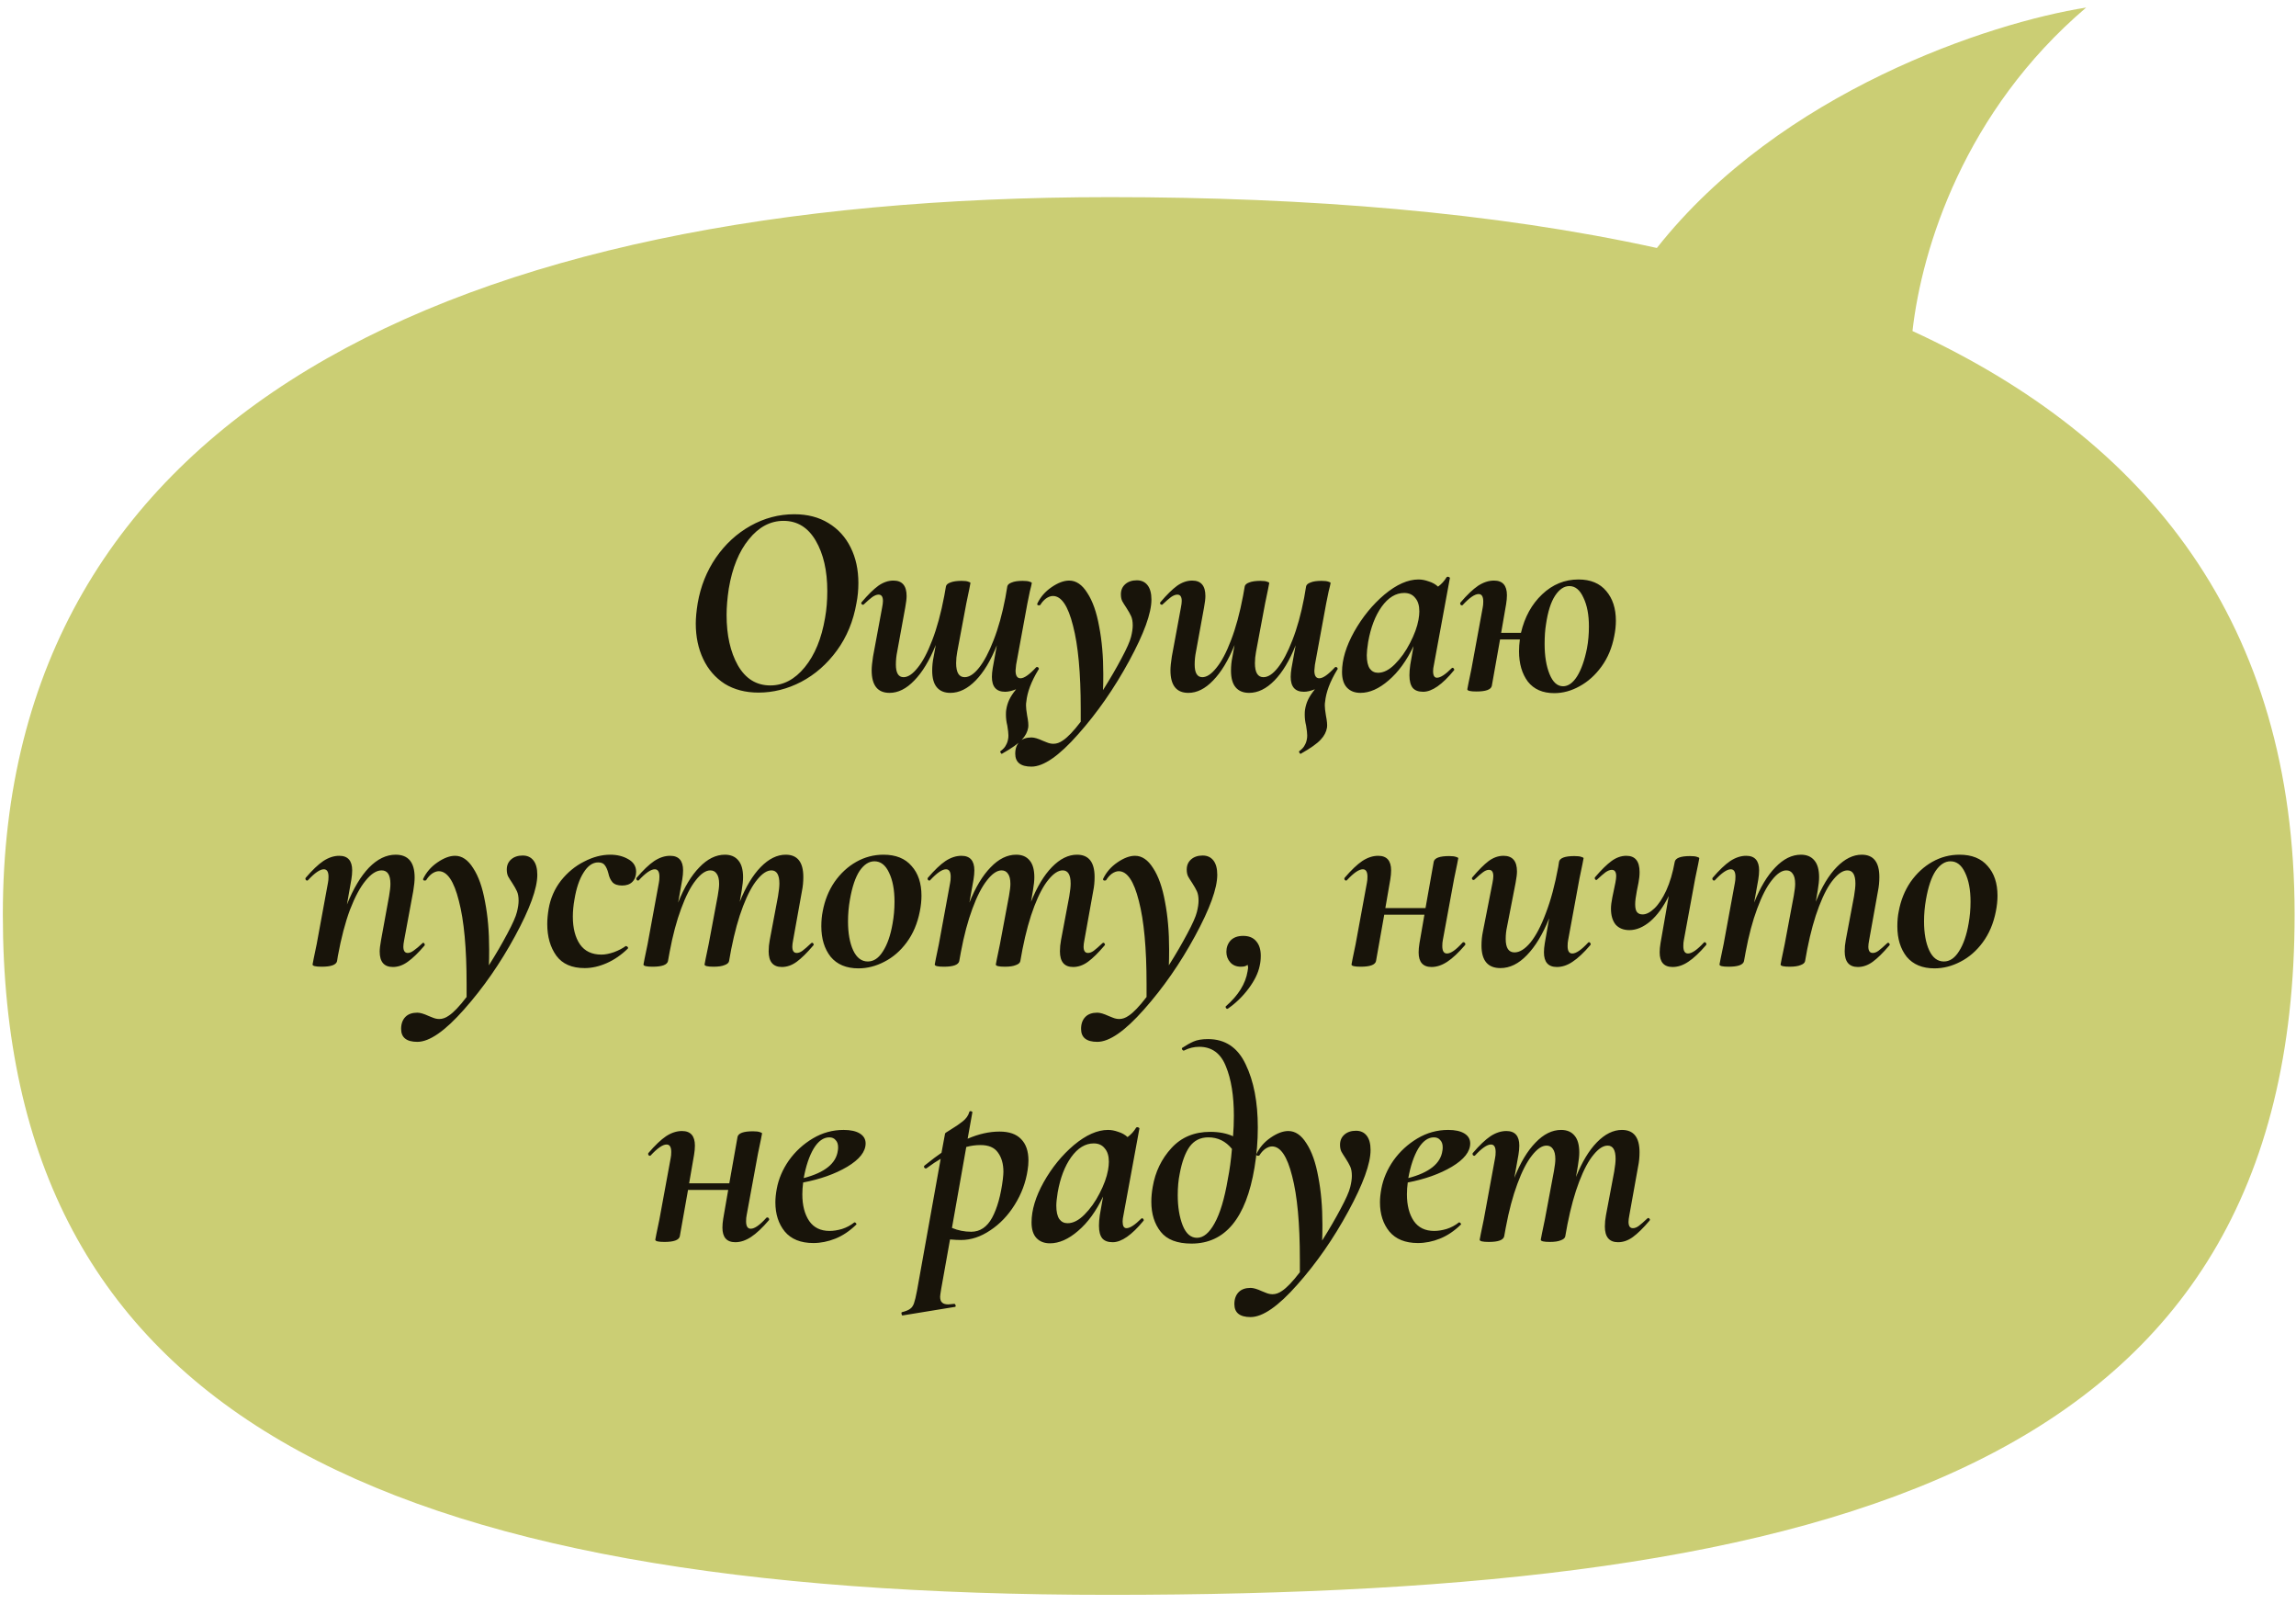
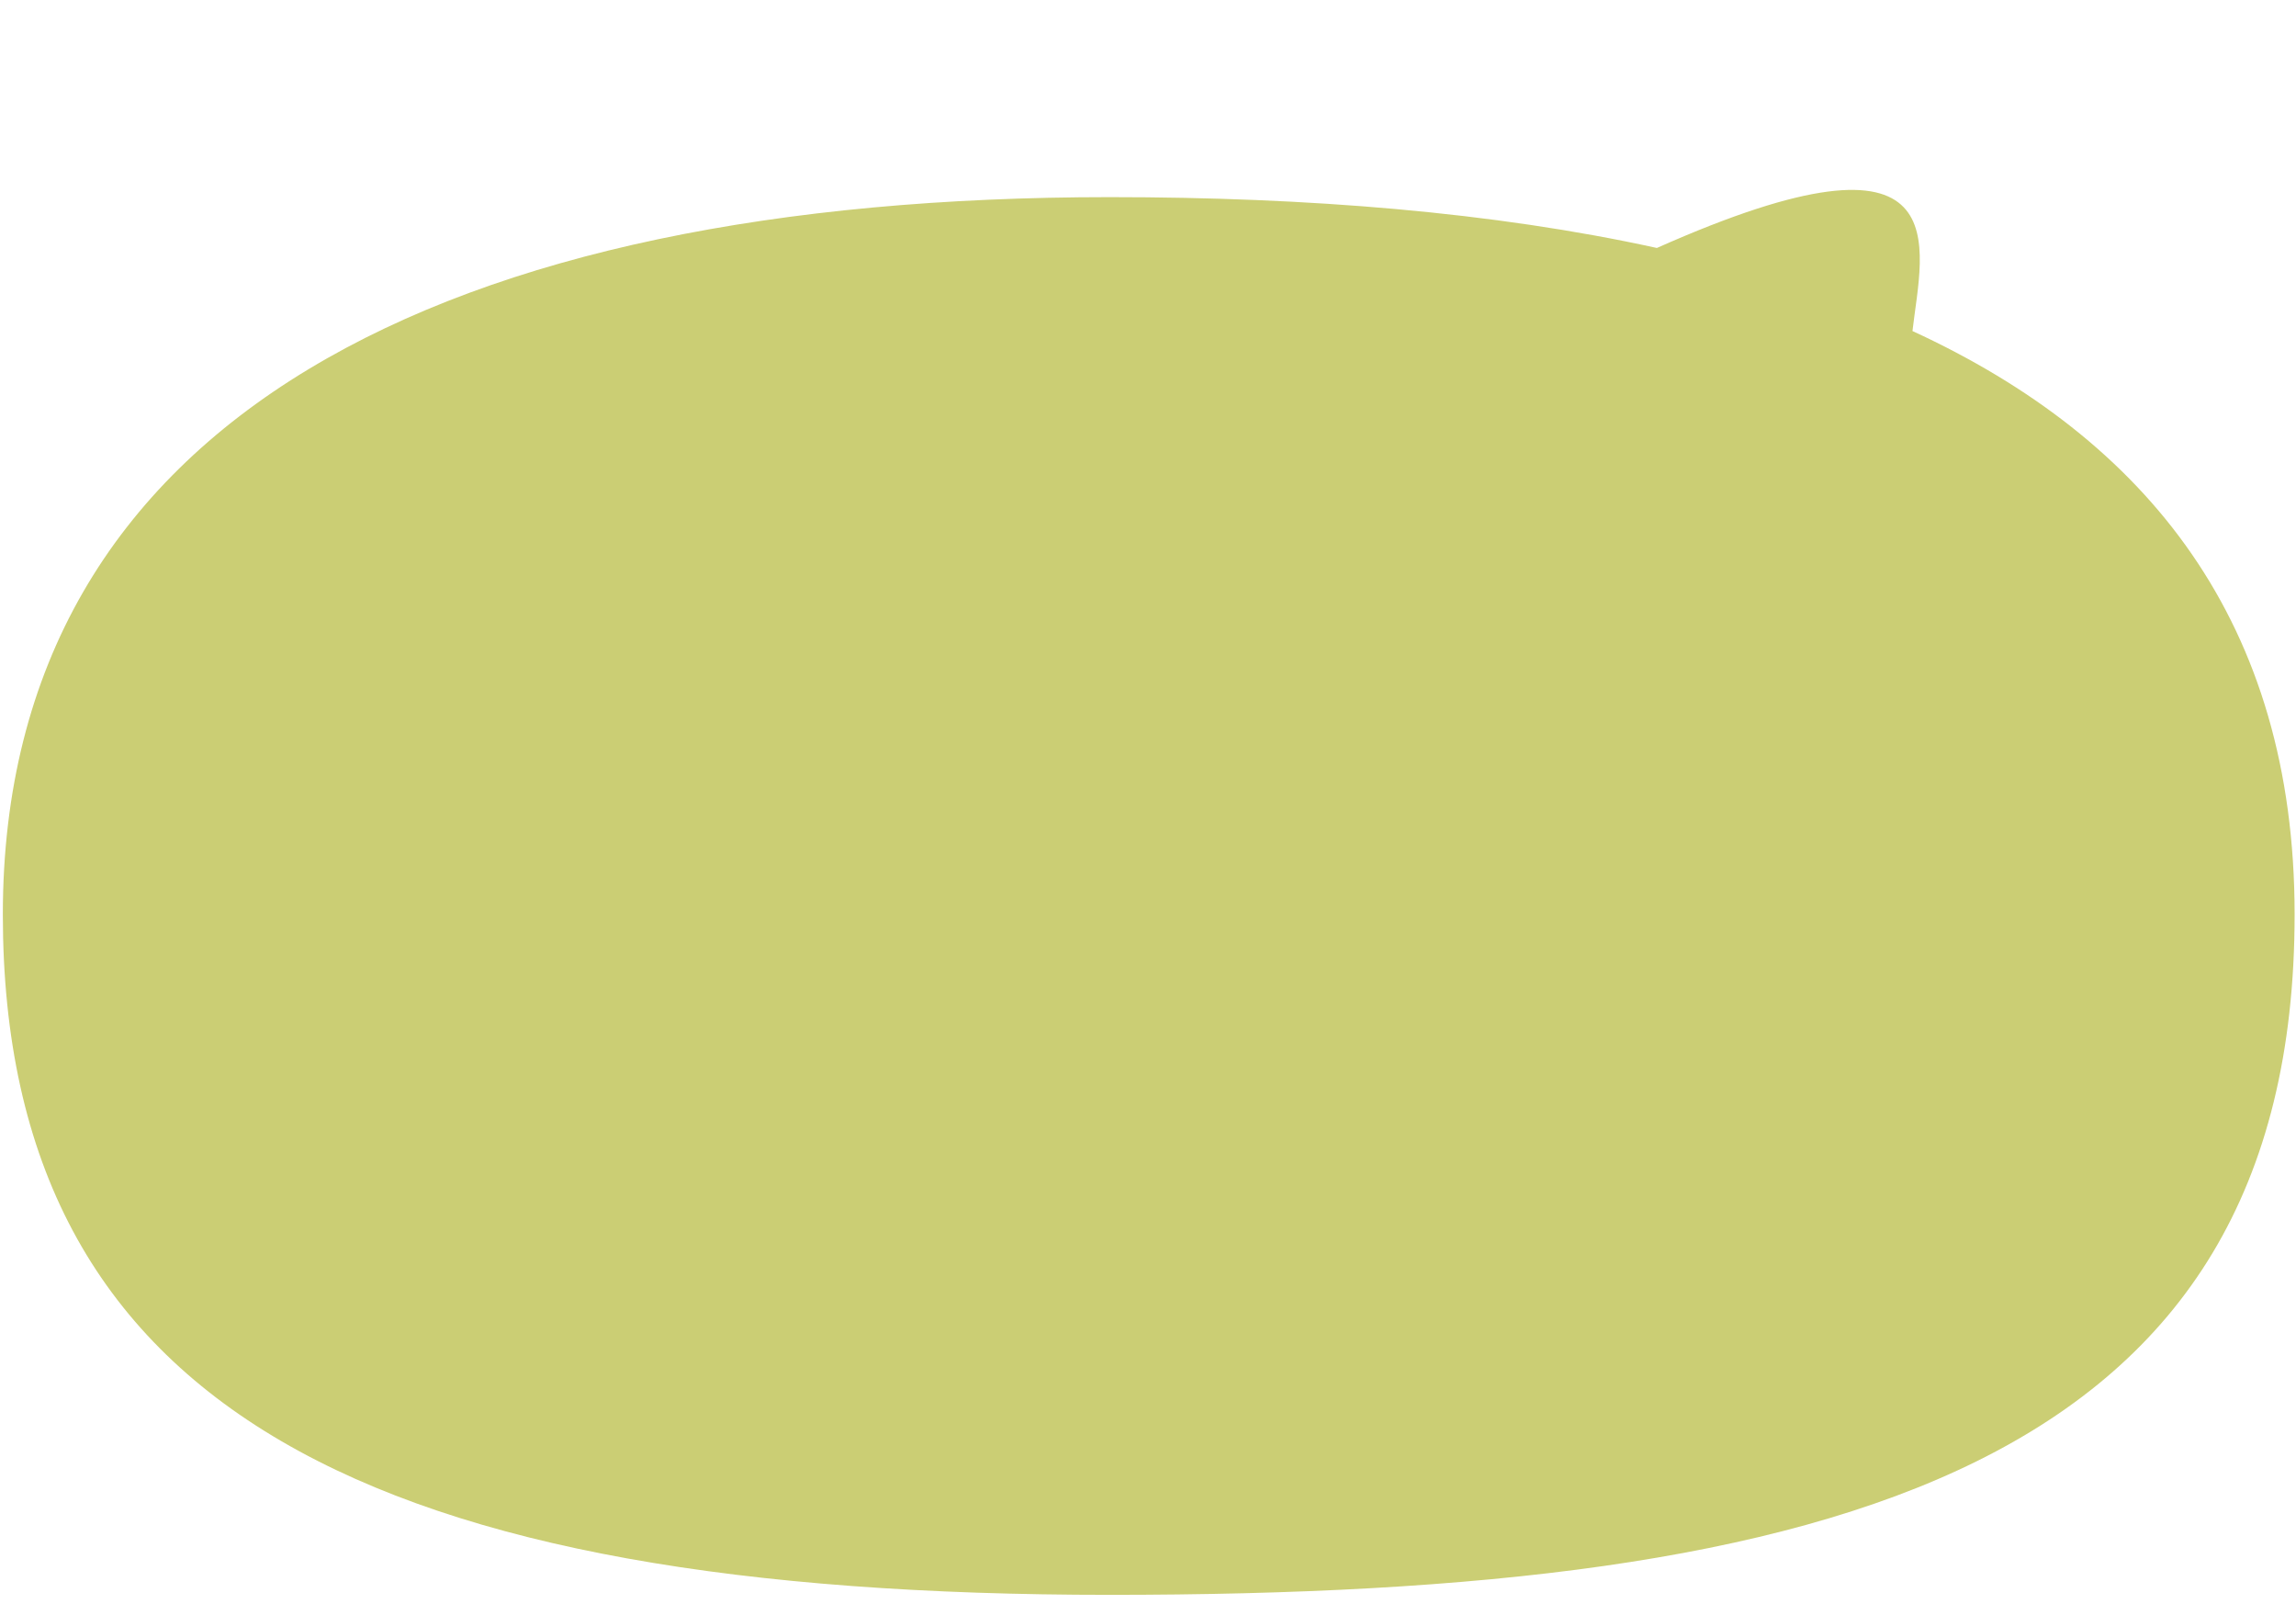
<svg xmlns="http://www.w3.org/2000/svg" width="242" height="169" viewBox="0 0 242 169" fill="none">
-   <path fill-rule="evenodd" clip-rule="evenodd" d="M201.576 34.88C226.413 46.32 241.854 65.683 241.854 96.353C241.854 154.385 194.178 168.048 116.963 168.048C39.749 168.048 0.299 148.793 0.299 96.353C0.299 43.914 47.353 20.772 116.963 20.772C137.846 20.772 157.438 22.351 174.636 26.129C187.664 9.62 209.789 2.386 219.884 0.797C207.047 11.723 202.57 26.126 201.576 34.88Z" fill="#CBCE74" />
-   <path d="M79.947 72.978C78.574 72.978 77.385 72.669 76.38 72.05C75.394 71.412 74.64 70.542 74.118 69.44C73.596 68.338 73.335 67.091 73.335 65.699C73.335 65.119 73.402 64.404 73.538 63.553C73.847 61.775 74.485 60.18 75.452 58.768C76.438 57.338 77.656 56.216 79.106 55.404C80.556 54.592 82.093 54.186 83.717 54.186C85.109 54.186 86.307 54.496 87.313 55.114C88.337 55.733 89.12 56.593 89.662 57.695C90.203 58.778 90.474 60.025 90.474 61.436C90.474 62.171 90.406 62.877 90.271 63.553C89.942 65.448 89.256 67.111 88.212 68.541C87.168 69.972 85.911 71.074 84.442 71.847C82.992 72.601 81.493 72.978 79.947 72.978ZM81.194 72.224C82.566 72.224 83.775 71.586 84.819 70.31C85.882 69.015 86.597 67.275 86.965 65.09C87.119 64.24 87.197 63.302 87.197 62.277C87.197 60.131 86.791 58.362 85.979 56.97C85.167 55.578 84.036 54.882 82.586 54.882C81.194 54.882 79.976 55.53 78.932 56.825C77.888 58.101 77.182 59.832 76.815 62.016C76.66 63.041 76.583 63.969 76.583 64.8C76.583 66.927 76.979 68.696 77.772 70.107C78.584 71.519 79.724 72.224 81.194 72.224ZM109.448 70.571C108.694 71.809 108.268 72.94 108.172 73.964C108.152 74.042 108.143 74.167 108.143 74.341C108.143 74.573 108.181 74.921 108.259 75.385C108.375 75.965 108.413 76.391 108.375 76.661C108.297 77.125 108.075 77.551 107.708 77.937C107.34 78.343 106.644 78.836 105.62 79.416C105.581 79.455 105.533 79.426 105.475 79.329C105.417 79.233 105.407 79.175 105.446 79.155C105.736 78.943 105.929 78.73 106.026 78.517C106.142 78.324 106.219 78.102 106.258 77.85C106.277 77.773 106.287 77.647 106.287 77.473C106.287 77.261 106.248 76.922 106.171 76.458C106.074 76.072 106.026 75.685 106.026 75.298C106.026 75.086 106.035 74.921 106.055 74.805C106.113 74.419 106.219 74.061 106.374 73.732C106.528 73.404 106.77 73.036 107.099 72.63C106.654 72.804 106.267 72.891 105.939 72.891C105.011 72.891 104.547 72.369 104.547 71.325C104.547 71.055 104.576 70.745 104.634 70.397L105.069 67.99C104.431 69.595 103.686 70.832 102.836 71.702C101.985 72.572 101.096 73.007 100.168 73.007C99.549 73.007 99.075 72.814 98.747 72.427C98.418 72.041 98.254 71.451 98.254 70.658C98.254 70.175 98.302 69.701 98.399 69.237L98.631 67.961C97.973 69.585 97.219 70.832 96.369 71.702C95.537 72.572 94.667 73.007 93.759 73.007C92.502 73.007 91.874 72.215 91.874 70.629C91.874 70.281 91.922 69.798 92.019 69.179L92.976 64.017C93.034 63.727 93.063 63.495 93.063 63.321C93.063 62.877 92.908 62.654 92.599 62.654C92.405 62.654 92.183 62.741 91.932 62.915C91.7 63.089 91.41 63.341 91.062 63.669C91.023 63.708 90.994 63.727 90.975 63.727C90.917 63.727 90.859 63.698 90.801 63.64C90.762 63.563 90.772 63.495 90.83 63.437C91.487 62.664 92.067 62.094 92.57 61.726C93.092 61.359 93.623 61.175 94.165 61.175C95.093 61.175 95.557 61.717 95.557 62.799C95.557 63.089 95.508 63.495 95.412 64.017L94.571 68.628C94.474 69.092 94.426 69.556 94.426 70.02C94.426 70.91 94.696 71.354 95.238 71.354C95.702 71.354 96.195 71.026 96.717 70.368C97.258 69.711 97.77 68.744 98.254 67.468C98.756 66.173 99.182 64.607 99.53 62.77L99.704 61.784C99.742 61.61 99.897 61.475 100.168 61.378C100.458 61.262 100.854 61.204 101.357 61.204C101.685 61.204 101.917 61.233 102.053 61.291C102.207 61.33 102.285 61.378 102.285 61.436L102.169 62.045C101.975 62.954 101.869 63.466 101.85 63.582L100.893 68.686C100.815 69.092 100.777 69.489 100.777 69.875C100.777 70.861 101.076 71.354 101.676 71.354C102.159 71.354 102.662 71.026 103.184 70.368C103.725 69.692 104.237 68.725 104.721 67.468C105.223 66.192 105.639 64.694 105.968 62.973L106.171 61.784C106.209 61.61 106.364 61.475 106.635 61.378C106.905 61.262 107.292 61.204 107.795 61.204C108.123 61.204 108.365 61.233 108.52 61.291C108.674 61.33 108.752 61.378 108.752 61.436C108.732 61.572 108.665 61.862 108.549 62.306C108.452 62.751 108.365 63.176 108.288 63.582L107.099 70.049C107.06 70.359 107.041 70.562 107.041 70.658C107.041 71.2 107.215 71.47 107.563 71.47C107.949 71.47 108.5 71.084 109.216 70.31C109.235 70.291 109.264 70.281 109.303 70.281C109.38 70.281 109.438 70.32 109.477 70.397C109.515 70.455 109.506 70.513 109.448 70.571ZM119.825 61.146C120.309 61.146 120.686 61.32 120.956 61.668C121.227 62.016 121.362 62.519 121.362 63.176C121.362 64.607 120.579 66.763 119.013 69.643C117.447 72.524 115.659 75.095 113.648 77.357C111.638 79.639 109.994 80.779 108.718 80.779C107.578 80.779 107.007 80.325 107.007 79.416C107.007 78.875 107.162 78.45 107.471 78.14C107.761 77.85 108.177 77.705 108.718 77.705C109.008 77.705 109.405 77.821 109.907 78.053C109.965 78.073 110.11 78.131 110.342 78.227C110.574 78.324 110.806 78.372 111.038 78.372C111.367 78.372 111.696 78.256 112.024 78.024C112.527 77.696 113.155 77.038 113.909 76.052V74.689C113.909 70.919 113.639 68 113.097 65.931C112.575 63.843 111.87 62.799 110.98 62.799C110.748 62.799 110.507 62.886 110.255 63.06C110.023 63.234 109.83 63.447 109.675 63.698C109.656 63.756 109.598 63.785 109.501 63.785C109.366 63.785 109.308 63.727 109.327 63.611C109.656 62.915 110.159 62.335 110.835 61.871C111.512 61.407 112.131 61.175 112.691 61.175C113.426 61.175 114.064 61.61 114.605 62.48C115.166 63.331 115.582 64.51 115.852 66.018C116.142 67.507 116.287 69.179 116.287 71.035C116.287 71.77 116.278 72.331 116.258 72.717C117.012 71.519 117.66 70.407 118.201 69.382C118.762 68.338 119.1 67.575 119.216 67.091C119.332 66.627 119.39 66.231 119.39 65.902C119.39 65.496 119.332 65.168 119.216 64.916C119.1 64.665 118.936 64.375 118.723 64.046C118.53 63.756 118.385 63.524 118.288 63.35C118.192 63.157 118.143 62.915 118.143 62.625C118.143 62.181 118.298 61.823 118.607 61.552C118.917 61.282 119.323 61.146 119.825 61.146ZM140.941 70.571C140.187 71.809 139.762 72.94 139.665 73.964C139.646 74.042 139.636 74.167 139.636 74.341C139.636 74.573 139.675 74.921 139.752 75.385C139.868 75.965 139.907 76.391 139.868 76.661C139.791 77.125 139.568 77.551 139.201 77.937C138.834 78.343 138.138 78.836 137.113 79.416C137.074 79.455 137.026 79.426 136.968 79.329C136.91 79.233 136.9 79.175 136.939 79.155C137.229 78.943 137.422 78.73 137.519 78.517C137.635 78.324 137.712 78.102 137.751 77.85C137.77 77.773 137.78 77.647 137.78 77.473C137.78 77.261 137.741 76.922 137.664 76.458C137.567 76.072 137.519 75.685 137.519 75.298C137.519 75.086 137.529 74.921 137.548 74.805C137.606 74.419 137.712 74.061 137.867 73.732C138.022 73.404 138.263 73.036 138.592 72.63C138.147 72.804 137.761 72.891 137.432 72.891C136.504 72.891 136.04 72.369 136.04 71.325C136.04 71.055 136.069 70.745 136.127 70.397L136.562 67.99C135.924 69.595 135.18 70.832 134.329 71.702C133.478 72.572 132.589 73.007 131.661 73.007C131.042 73.007 130.569 72.814 130.24 72.427C129.911 72.041 129.747 71.451 129.747 70.658C129.747 70.175 129.795 69.701 129.892 69.237L130.124 67.961C129.467 69.585 128.713 70.832 127.862 71.702C127.031 72.572 126.161 73.007 125.252 73.007C123.995 73.007 123.367 72.215 123.367 70.629C123.367 70.281 123.415 69.798 123.512 69.179L124.469 64.017C124.527 63.727 124.556 63.495 124.556 63.321C124.556 62.877 124.401 62.654 124.092 62.654C123.899 62.654 123.676 62.741 123.425 62.915C123.193 63.089 122.903 63.341 122.555 63.669C122.516 63.708 122.487 63.727 122.468 63.727C122.41 63.727 122.352 63.698 122.294 63.64C122.255 63.563 122.265 63.495 122.323 63.437C122.98 62.664 123.56 62.094 124.063 61.726C124.585 61.359 125.117 61.175 125.658 61.175C126.586 61.175 127.05 61.717 127.05 62.799C127.05 63.089 127.002 63.495 126.905 64.017L126.064 68.628C125.967 69.092 125.919 69.556 125.919 70.02C125.919 70.91 126.19 71.354 126.731 71.354C127.195 71.354 127.688 71.026 128.21 70.368C128.751 69.711 129.264 68.744 129.747 67.468C130.25 66.173 130.675 64.607 131.023 62.77L131.197 61.784C131.236 61.61 131.39 61.475 131.661 61.378C131.951 61.262 132.347 61.204 132.85 61.204C133.179 61.204 133.411 61.233 133.546 61.291C133.701 61.33 133.778 61.378 133.778 61.436L133.662 62.045C133.469 62.954 133.362 63.466 133.343 63.582L132.386 68.686C132.309 69.092 132.27 69.489 132.27 69.875C132.27 70.861 132.57 71.354 133.169 71.354C133.652 71.354 134.155 71.026 134.677 70.368C135.218 69.692 135.731 68.725 136.214 67.468C136.717 66.192 137.132 64.694 137.461 62.973L137.664 61.784C137.703 61.61 137.857 61.475 138.128 61.378C138.399 61.262 138.785 61.204 139.288 61.204C139.617 61.204 139.858 61.233 140.013 61.291C140.168 61.33 140.245 61.378 140.245 61.436C140.226 61.572 140.158 61.862 140.042 62.306C139.945 62.751 139.858 63.176 139.781 63.582L138.592 70.049C138.553 70.359 138.534 70.562 138.534 70.658C138.534 71.2 138.708 71.47 139.056 71.47C139.443 71.47 139.994 71.084 140.709 70.31C140.728 70.291 140.757 70.281 140.796 70.281C140.873 70.281 140.931 70.32 140.97 70.397C141.009 70.455 140.999 70.513 140.941 70.571ZM153.021 70.397C153.041 70.378 153.07 70.368 153.108 70.368C153.166 70.368 153.215 70.407 153.253 70.484C153.292 70.542 153.292 70.591 153.253 70.629C152.016 72.137 150.933 72.891 150.005 72.891C149.503 72.891 149.135 72.756 148.903 72.485C148.671 72.195 148.555 71.751 148.555 71.151C148.555 70.823 148.584 70.455 148.642 70.049L148.99 68.077C148.256 69.624 147.376 70.832 146.351 71.702C145.346 72.572 144.36 73.007 143.393 73.007C142.794 73.007 142.32 72.824 141.972 72.456C141.624 72.089 141.45 71.538 141.45 70.803C141.45 69.508 141.876 68.097 142.726 66.569C143.596 65.023 144.66 63.718 145.916 62.654C147.192 61.591 148.391 61.059 149.512 61.059C149.86 61.059 150.218 61.127 150.585 61.262C150.972 61.378 151.301 61.562 151.571 61.813C151.939 61.543 152.238 61.214 152.47 60.827C152.509 60.789 152.548 60.769 152.586 60.769C152.644 60.769 152.702 60.789 152.76 60.827C152.818 60.866 152.838 60.895 152.818 60.914L151.136 70.049C151.078 70.301 151.049 70.523 151.049 70.716C151.049 71.18 151.185 71.412 151.455 71.412C151.823 71.412 152.345 71.074 153.021 70.397ZM145.249 70.89C145.829 70.89 146.419 70.591 147.018 69.991C147.637 69.373 148.169 68.628 148.613 67.758C149.077 66.869 149.377 66.047 149.512 65.293C149.57 64.965 149.599 64.675 149.599 64.423C149.599 63.805 149.454 63.331 149.164 63.002C148.894 62.654 148.507 62.48 148.004 62.48C147.115 62.48 146.322 62.964 145.626 63.93C144.95 64.878 144.476 66.115 144.205 67.642C144.109 68.261 144.06 68.725 144.06 69.034C144.06 69.672 144.167 70.146 144.379 70.455C144.592 70.745 144.882 70.89 145.249 70.89ZM166.371 61.059C167.647 61.059 168.624 61.465 169.3 62.277C169.977 63.07 170.315 64.114 170.315 65.409C170.315 65.931 170.257 66.473 170.141 67.033C169.909 68.251 169.465 69.315 168.807 70.223C168.15 71.132 167.377 71.828 166.487 72.311C165.617 72.795 164.728 73.036 163.819 73.036C162.601 73.036 161.673 72.63 161.035 71.818C160.417 70.987 160.107 69.924 160.107 68.628C160.107 68.222 160.136 67.807 160.194 67.381H158.106L157.236 72.282C157.14 72.669 156.598 72.862 155.612 72.862C154.974 72.862 154.655 72.785 154.655 72.63L154.771 72.021C154.965 71.113 155.071 70.6 155.09 70.484L156.279 64.017C156.318 63.843 156.337 63.631 156.337 63.379C156.337 62.857 156.173 62.596 155.844 62.596C155.438 62.596 154.878 62.983 154.162 63.756C154.143 63.776 154.114 63.785 154.075 63.785C154.017 63.785 153.969 63.756 153.93 63.698C153.892 63.621 153.892 63.553 153.93 63.495C154.626 62.683 155.245 62.094 155.786 61.726C156.347 61.359 156.908 61.175 157.468 61.175C158.377 61.175 158.831 61.688 158.831 62.712C158.831 63.002 158.802 63.321 158.744 63.669L158.222 66.685H160.31C160.697 65.023 161.441 63.669 162.543 62.625C163.645 61.581 164.921 61.059 166.371 61.059ZM167.27 68.309C167.406 67.575 167.473 66.811 167.473 66.018C167.473 64.781 167.28 63.766 166.893 62.973C166.526 62.161 166.033 61.755 165.414 61.755C164.854 61.755 164.351 62.094 163.906 62.77C163.462 63.447 163.143 64.452 162.949 65.786C162.853 66.366 162.804 67.053 162.804 67.845C162.804 69.121 162.978 70.185 163.326 71.035C163.674 71.886 164.148 72.311 164.747 72.311C165.289 72.311 165.782 71.963 166.226 71.267C166.671 70.552 167.019 69.566 167.27 68.309ZM44.515 99.397C44.553 99.359 44.582 99.339 44.602 99.339C44.66 99.339 44.708 99.378 44.747 99.455C44.785 99.513 44.785 99.571 44.747 99.629C44.089 100.403 43.5 100.973 42.978 101.34C42.475 101.708 41.953 101.891 41.412 101.891C40.484 101.891 40.02 101.35 40.02 100.267C40.02 99.977 40.068 99.571 40.165 99.049L41.006 94.438C41.102 93.897 41.151 93.462 41.151 93.133C41.151 92.186 40.841 91.712 40.223 91.712C39.681 91.712 39.121 92.07 38.541 92.785C37.961 93.481 37.41 94.506 36.888 95.859C36.385 97.213 35.96 98.837 35.612 100.731L35.525 101.282C35.428 101.669 34.887 101.862 33.901 101.862C33.263 101.862 32.944 101.785 32.944 101.63L33.06 101.021C33.253 100.113 33.359 99.6 33.379 99.484L34.568 93.017C34.606 92.843 34.626 92.631 34.626 92.379C34.626 91.857 34.461 91.596 34.133 91.596C33.727 91.596 33.166 91.983 32.451 92.756C32.431 92.776 32.402 92.785 32.364 92.785C32.306 92.785 32.257 92.756 32.219 92.698C32.18 92.621 32.18 92.553 32.219 92.495C32.915 91.683 33.533 91.094 34.075 90.726C34.635 90.359 35.196 90.175 35.757 90.175C36.665 90.175 37.12 90.688 37.12 91.712C37.12 92.002 37.091 92.321 37.033 92.669L36.569 95.308C37.245 93.626 38.019 92.331 38.889 91.422C39.778 90.514 40.716 90.059 41.702 90.059C43.036 90.059 43.703 90.862 43.703 92.466C43.703 92.834 43.654 93.307 43.558 93.887L42.601 99.049C42.543 99.339 42.514 99.571 42.514 99.745C42.514 100.19 42.668 100.412 42.978 100.412C43.171 100.412 43.384 100.325 43.616 100.151C43.867 99.977 44.167 99.726 44.515 99.397ZM55.096 90.146C55.58 90.146 55.957 90.32 56.227 90.668C56.498 91.016 56.633 91.519 56.633 92.176C56.633 93.607 55.85 95.763 54.284 98.643C52.718 101.524 50.93 104.095 48.919 106.357C46.909 108.639 45.265 109.779 43.989 109.779C42.849 109.779 42.278 109.325 42.278 108.416C42.278 107.875 42.433 107.45 42.742 107.14C43.032 106.85 43.448 106.705 43.989 106.705C44.279 106.705 44.676 106.821 45.178 107.053C45.236 107.073 45.381 107.131 45.613 107.227C45.845 107.324 46.077 107.372 46.309 107.372C46.638 107.372 46.967 107.256 47.295 107.024C47.798 106.696 48.426 106.038 49.18 105.052V103.689C49.18 99.919 48.91 97 48.368 94.931C47.846 92.843 47.141 91.799 46.251 91.799C46.019 91.799 45.778 91.886 45.526 92.06C45.294 92.234 45.101 92.447 44.946 92.698C44.927 92.756 44.869 92.785 44.772 92.785C44.637 92.785 44.579 92.727 44.598 92.611C44.927 91.915 45.43 91.335 46.106 90.871C46.783 90.407 47.402 90.175 47.962 90.175C48.697 90.175 49.335 90.61 49.876 91.48C50.437 92.331 50.853 93.51 51.123 95.018C51.413 96.507 51.558 98.179 51.558 100.035C51.558 100.77 51.549 101.331 51.529 101.717C52.283 100.519 52.931 99.407 53.472 98.382C54.033 97.338 54.371 96.575 54.487 96.091C54.603 95.627 54.661 95.231 54.661 94.902C54.661 94.496 54.603 94.168 54.487 93.916C54.371 93.665 54.207 93.375 53.994 93.046C53.801 92.756 53.656 92.524 53.559 92.35C53.463 92.157 53.414 91.915 53.414 91.625C53.414 91.181 53.569 90.823 53.878 90.552C54.188 90.282 54.594 90.146 55.096 90.146ZM61.625 102.007C60.272 102.007 59.276 101.572 58.638 100.702C58 99.813 57.681 98.701 57.681 97.367C57.681 96.884 57.729 96.352 57.826 95.772C58.019 94.651 58.454 93.655 59.131 92.785C59.827 91.915 60.639 91.248 61.567 90.784C62.495 90.301 63.413 90.059 64.322 90.059C65.037 90.059 65.666 90.214 66.207 90.523C66.768 90.833 67.048 91.277 67.048 91.857C67.048 92.302 66.913 92.66 66.642 92.93C66.391 93.182 66.033 93.307 65.569 93.307C65.105 93.307 64.767 93.191 64.554 92.959C64.341 92.708 64.196 92.389 64.119 92.002C64.022 91.635 63.897 91.355 63.742 91.161C63.607 90.968 63.375 90.871 63.046 90.871C62.466 90.871 61.954 91.229 61.509 91.944C61.064 92.64 60.745 93.578 60.552 94.757C60.436 95.395 60.378 96.004 60.378 96.584C60.378 97.802 60.629 98.779 61.132 99.513C61.635 100.229 62.389 100.586 63.394 100.586C63.781 100.586 64.225 100.499 64.728 100.325C65.231 100.132 65.637 99.919 65.946 99.687H65.975C66.033 99.687 66.091 99.716 66.149 99.774C66.207 99.832 66.217 99.89 66.178 99.948C65.482 100.625 64.738 101.137 63.945 101.485C63.152 101.833 62.379 102.007 61.625 102.007ZM85.483 99.397C85.521 99.359 85.56 99.339 85.599 99.339C85.657 99.339 85.705 99.378 85.744 99.455C85.782 99.513 85.773 99.571 85.715 99.629C85.057 100.403 84.477 100.973 83.975 101.34C83.472 101.708 82.95 101.891 82.409 101.891C81.481 101.891 81.017 101.34 81.017 100.238C81.017 99.852 81.055 99.455 81.133 99.049L82.003 94.438C82.099 93.858 82.148 93.414 82.148 93.104C82.148 92.176 81.867 91.712 81.307 91.712C80.843 91.712 80.35 92.031 79.828 92.669C79.306 93.288 78.803 94.226 78.32 95.482C77.836 96.739 77.421 98.247 77.073 100.006L76.841 101.282C76.802 101.456 76.647 101.592 76.377 101.688C76.106 101.804 75.719 101.862 75.217 101.862C74.579 101.862 74.26 101.785 74.26 101.63L74.376 101.021C74.569 100.113 74.675 99.6 74.695 99.484L75.652 94.38C75.748 93.839 75.797 93.423 75.797 93.133C75.797 92.65 75.71 92.292 75.536 92.06C75.381 91.828 75.159 91.712 74.869 91.712C74.385 91.712 73.873 92.06 73.332 92.756C72.79 93.433 72.278 94.429 71.795 95.743C71.311 97.039 70.905 98.566 70.577 100.325L70.403 101.282C70.306 101.669 69.765 101.862 68.779 101.862C68.141 101.862 67.822 101.785 67.822 101.63L67.938 101.021C68.131 100.113 68.237 99.6 68.257 99.484L69.446 93.017C69.484 92.843 69.504 92.631 69.504 92.379C69.504 91.857 69.339 91.596 69.011 91.596C68.605 91.596 68.044 91.983 67.329 92.756C67.309 92.776 67.28 92.785 67.242 92.785C67.184 92.785 67.135 92.756 67.097 92.698C67.058 92.621 67.058 92.553 67.097 92.495C67.793 91.683 68.411 91.094 68.953 90.726C69.513 90.359 70.074 90.175 70.635 90.175C71.543 90.175 71.998 90.688 71.998 91.712C71.998 92.002 71.969 92.321 71.911 92.669L71.476 95.105C72.114 93.501 72.858 92.263 73.709 91.393C74.559 90.504 75.458 90.059 76.406 90.059C77.024 90.059 77.498 90.262 77.827 90.668C78.155 91.055 78.32 91.645 78.32 92.437C78.32 92.785 78.271 93.249 78.175 93.829L77.972 95.018C78.61 93.433 79.344 92.215 80.176 91.364C81.026 90.494 81.906 90.059 82.815 90.059C84.052 90.059 84.671 90.842 84.671 92.408C84.671 92.93 84.622 93.423 84.526 93.887L83.598 99.049C83.54 99.339 83.511 99.571 83.511 99.745C83.511 100.19 83.665 100.412 83.975 100.412C84.168 100.412 84.371 100.335 84.584 100.18C84.816 100.006 85.115 99.745 85.483 99.397ZM90.483 102.036C89.207 102.036 88.231 101.63 87.554 100.818C86.897 99.987 86.568 98.914 86.568 97.599C86.568 97.019 86.617 96.497 86.713 96.033C86.926 94.873 87.341 93.839 87.96 92.93C88.598 92.022 89.362 91.316 90.251 90.813C91.141 90.311 92.097 90.059 93.122 90.059C94.418 90.059 95.403 90.456 96.08 91.248C96.776 92.022 97.124 93.066 97.124 94.38C97.124 94.902 97.066 95.453 96.95 96.033C96.699 97.309 96.235 98.402 95.558 99.31C94.901 100.2 94.118 100.876 93.209 101.34C92.32 101.804 91.411 102.036 90.483 102.036ZM91.469 101.311C92.088 101.311 92.62 100.954 93.064 100.238C93.528 99.523 93.867 98.547 94.079 97.309C94.215 96.555 94.282 95.792 94.282 95.018C94.282 93.762 94.089 92.737 93.702 91.944C93.335 91.152 92.823 90.755 92.165 90.755C91.585 90.755 91.063 91.094 90.599 91.77C90.154 92.447 89.816 93.452 89.584 94.786C89.449 95.54 89.381 96.304 89.381 97.077C89.381 98.334 89.565 99.359 89.932 100.151C90.299 100.925 90.812 101.311 91.469 101.311ZM116.183 99.397C116.222 99.359 116.26 99.339 116.299 99.339C116.357 99.339 116.405 99.378 116.444 99.455C116.483 99.513 116.473 99.571 116.415 99.629C115.758 100.403 115.178 100.973 114.675 101.34C114.172 101.708 113.65 101.891 113.109 101.891C112.181 101.891 111.717 101.34 111.717 100.238C111.717 99.852 111.756 99.455 111.833 99.049L112.703 94.438C112.8 93.858 112.848 93.414 112.848 93.104C112.848 92.176 112.568 91.712 112.007 91.712C111.543 91.712 111.05 92.031 110.528 92.669C110.006 93.288 109.503 94.226 109.02 95.482C108.537 96.739 108.121 98.247 107.773 100.006L107.541 101.282C107.502 101.456 107.348 101.592 107.077 101.688C106.806 101.804 106.42 101.862 105.917 101.862C105.279 101.862 104.96 101.785 104.96 101.63L105.076 101.021C105.269 100.113 105.376 99.6 105.395 99.484L106.352 94.38C106.449 93.839 106.497 93.423 106.497 93.133C106.497 92.65 106.41 92.292 106.236 92.06C106.081 91.828 105.859 91.712 105.569 91.712C105.086 91.712 104.573 92.06 104.032 92.756C103.491 93.433 102.978 94.429 102.495 95.743C102.012 97.039 101.606 98.566 101.277 100.325L101.103 101.282C101.006 101.669 100.465 101.862 99.479 101.862C98.841 101.862 98.522 101.785 98.522 101.63L98.638 101.021C98.831 100.113 98.938 99.6 98.957 99.484L100.146 93.017C100.185 92.843 100.204 92.631 100.204 92.379C100.204 91.857 100.04 91.596 99.711 91.596C99.305 91.596 98.744 91.983 98.029 92.756C98.01 92.776 97.981 92.785 97.942 92.785C97.884 92.785 97.836 92.756 97.797 92.698C97.758 92.621 97.758 92.553 97.797 92.495C98.493 91.683 99.112 91.094 99.653 90.726C100.214 90.359 100.774 90.175 101.335 90.175C102.244 90.175 102.698 90.688 102.698 91.712C102.698 92.002 102.669 92.321 102.611 92.669L102.176 95.105C102.814 93.501 103.558 92.263 104.409 91.393C105.26 90.504 106.159 90.059 107.106 90.059C107.725 90.059 108.198 90.262 108.527 90.668C108.856 91.055 109.02 91.645 109.02 92.437C109.02 92.785 108.972 93.249 108.875 93.829L108.672 95.018C109.31 93.433 110.045 92.215 110.876 91.364C111.727 90.494 112.606 90.059 113.515 90.059C114.752 90.059 115.371 90.842 115.371 92.408C115.371 92.93 115.323 93.423 115.226 93.887L114.298 99.049C114.24 99.339 114.211 99.571 114.211 99.745C114.211 100.19 114.366 100.412 114.675 100.412C114.868 100.412 115.071 100.335 115.284 100.18C115.516 100.006 115.816 99.745 116.183 99.397ZM126.764 90.146C127.247 90.146 127.624 90.32 127.895 90.668C128.165 91.016 128.301 91.519 128.301 92.176C128.301 93.607 127.518 95.763 125.952 98.643C124.386 101.524 122.597 104.095 120.587 106.357C118.576 108.639 116.933 109.779 115.657 109.779C114.516 109.779 113.946 109.325 113.946 108.416C113.946 107.875 114.1 107.45 114.41 107.14C114.7 106.85 115.115 106.705 115.657 106.705C115.947 106.705 116.343 106.821 116.846 107.053C116.904 107.073 117.049 107.131 117.281 107.227C117.513 107.324 117.745 107.372 117.977 107.372C118.305 107.372 118.634 107.256 118.963 107.024C119.465 106.696 120.094 106.038 120.848 105.052V103.689C120.848 99.919 120.577 97 120.036 94.931C119.514 92.843 118.808 91.799 117.919 91.799C117.687 91.799 117.445 91.886 117.194 92.06C116.962 92.234 116.768 92.447 116.614 92.698C116.594 92.756 116.536 92.785 116.44 92.785C116.304 92.785 116.246 92.727 116.266 92.611C116.594 91.915 117.097 91.335 117.774 90.871C118.45 90.407 119.069 90.175 119.63 90.175C120.364 90.175 121.002 90.61 121.544 91.48C122.104 92.331 122.52 93.51 122.791 95.018C123.081 96.507 123.226 98.179 123.226 100.035C123.226 100.77 123.216 101.331 123.197 101.717C123.951 100.519 124.598 99.407 125.14 98.382C125.7 97.338 126.039 96.575 126.155 96.091C126.271 95.627 126.329 95.231 126.329 94.902C126.329 94.496 126.271 94.168 126.155 93.916C126.039 93.665 125.874 93.375 125.662 93.046C125.468 92.756 125.323 92.524 125.227 92.35C125.13 92.157 125.082 91.915 125.082 91.625C125.082 91.181 125.236 90.823 125.546 90.552C125.855 90.282 126.261 90.146 126.764 90.146ZM131.03 98.614C131.63 98.614 132.084 98.798 132.393 99.165C132.722 99.533 132.886 100.045 132.886 100.702C132.886 101.089 132.848 101.447 132.77 101.775C132.616 102.529 132.229 103.322 131.61 104.153C130.992 104.985 130.267 105.69 129.435 106.27C129.416 106.29 129.387 106.299 129.348 106.299C129.29 106.299 129.242 106.261 129.203 106.183C129.165 106.106 129.174 106.048 129.232 106.009C130.528 104.869 131.282 103.651 131.494 102.355C131.533 102.162 131.552 102.036 131.552 101.978C131.552 101.882 131.533 101.775 131.494 101.659C131.359 101.795 131.127 101.862 130.798 101.862C130.315 101.862 129.938 101.708 129.667 101.398C129.397 101.089 129.261 100.722 129.261 100.296C129.261 99.832 129.406 99.436 129.696 99.107C130.006 98.779 130.45 98.614 131.03 98.614ZM154.165 99.31C154.184 99.291 154.213 99.281 154.252 99.281C154.329 99.281 154.387 99.32 154.426 99.397C154.465 99.455 154.465 99.513 154.426 99.571C153.73 100.383 153.102 100.973 152.541 101.34C151.98 101.708 151.429 101.891 150.888 101.891C149.979 101.891 149.525 101.379 149.525 100.354C149.525 100.064 149.554 99.745 149.612 99.397L150.134 96.381H145.9L145.03 101.282C144.933 101.669 144.392 101.862 143.406 101.862C142.768 101.862 142.449 101.785 142.449 101.63L142.565 101.021C142.758 100.113 142.865 99.6 142.884 99.484L144.073 93.017C144.112 92.843 144.131 92.631 144.131 92.379C144.131 91.857 143.967 91.596 143.638 91.596C143.232 91.596 142.671 91.983 141.956 92.756C141.937 92.776 141.908 92.785 141.869 92.785C141.811 92.785 141.763 92.756 141.724 92.698C141.685 92.621 141.685 92.553 141.724 92.495C142.42 91.683 143.039 91.094 143.58 90.726C144.141 90.359 144.701 90.175 145.262 90.175C146.171 90.175 146.625 90.688 146.625 91.712C146.625 92.002 146.596 92.321 146.538 92.669L146.016 95.685H150.25L151.12 90.784C151.217 90.398 151.758 90.204 152.744 90.204C153.073 90.204 153.314 90.233 153.469 90.291C153.624 90.33 153.701 90.378 153.701 90.436L153.585 91.045C153.392 91.954 153.285 92.466 153.266 92.582L152.077 99.049C152.038 99.223 152.019 99.436 152.019 99.687C152.019 100.209 152.183 100.47 152.512 100.47C152.918 100.47 153.469 100.084 154.165 99.31ZM167.402 99.31C167.421 99.291 167.45 99.281 167.489 99.281C167.547 99.281 167.595 99.32 167.634 99.397C167.673 99.455 167.673 99.513 167.634 99.571C166.938 100.383 166.31 100.973 165.749 101.34C165.208 101.708 164.657 101.891 164.096 101.891C163.187 101.891 162.733 101.379 162.733 100.354C162.733 100.064 162.762 99.745 162.82 99.397L163.284 96.758C162.607 98.44 161.824 99.736 160.935 100.644C160.065 101.553 159.137 102.007 158.151 102.007C156.817 102.007 156.15 101.215 156.15 99.629C156.15 99.127 156.198 98.643 156.295 98.179L157.31 93.017C157.368 92.727 157.397 92.495 157.397 92.321C157.397 91.877 157.242 91.654 156.933 91.654C156.74 91.654 156.527 91.741 156.295 91.915C156.082 92.07 155.792 92.321 155.425 92.669C155.386 92.708 155.348 92.727 155.309 92.727C155.251 92.727 155.203 92.698 155.164 92.64C155.125 92.563 155.135 92.495 155.193 92.437C155.85 91.664 156.421 91.094 156.904 90.726C157.407 90.359 157.929 90.175 158.47 90.175C159.417 90.175 159.891 90.726 159.891 91.828C159.891 92.099 159.843 92.495 159.746 93.017L158.847 97.628C158.75 98.054 158.702 98.489 158.702 98.933C158.702 99.881 159.011 100.354 159.63 100.354C160.171 100.354 160.732 100.006 161.312 99.31C161.892 98.595 162.433 97.561 162.936 96.207C163.458 94.854 163.893 93.23 164.241 91.335L164.328 90.784C164.425 90.398 164.966 90.204 165.952 90.204C166.281 90.204 166.522 90.233 166.677 90.291C166.832 90.33 166.909 90.378 166.909 90.436L166.793 91.045C166.6 91.954 166.493 92.466 166.474 92.582L165.285 99.049C165.246 99.223 165.227 99.436 165.227 99.687C165.227 100.209 165.391 100.47 165.72 100.47C166.126 100.47 166.687 100.084 167.402 99.31ZM179.599 99.31C179.618 99.291 179.647 99.281 179.686 99.281C179.744 99.281 179.792 99.32 179.831 99.397C179.87 99.455 179.87 99.513 179.831 99.571C179.135 100.383 178.507 100.973 177.946 101.34C177.405 101.708 176.854 101.891 176.293 101.891C175.384 101.891 174.93 101.379 174.93 100.354C174.93 100.064 174.959 99.745 175.017 99.397L175.887 94.409C175.326 95.55 174.679 96.439 173.944 97.077C173.209 97.696 172.475 98.005 171.74 98.005C171.121 98.005 170.638 97.812 170.29 97.425C169.961 97.019 169.797 96.459 169.797 95.743C169.797 95.434 169.845 95.038 169.942 94.554L170.261 93.017C170.319 92.727 170.348 92.495 170.348 92.321C170.348 91.877 170.193 91.654 169.884 91.654C169.691 91.654 169.468 91.741 169.217 91.915C168.985 92.089 168.695 92.341 168.347 92.669C168.308 92.708 168.279 92.727 168.26 92.727C168.202 92.727 168.154 92.698 168.115 92.64C168.076 92.563 168.076 92.495 168.115 92.437C168.772 91.664 169.352 91.094 169.855 90.726C170.358 90.359 170.88 90.175 171.421 90.175C172.349 90.175 172.813 90.746 172.813 91.886C172.813 92.254 172.774 92.631 172.697 93.017L172.523 93.887C172.407 94.487 172.349 94.951 172.349 95.279C172.349 95.685 172.417 95.966 172.552 96.12C172.687 96.275 172.881 96.352 173.132 96.352C173.519 96.352 173.934 96.14 174.379 95.714C174.824 95.289 175.239 94.661 175.626 93.829C176.013 92.979 176.312 91.964 176.525 90.784C176.622 90.398 177.163 90.204 178.149 90.204C178.478 90.204 178.719 90.233 178.874 90.291C179.029 90.33 179.106 90.378 179.106 90.436L178.99 91.045C178.797 91.954 178.69 92.466 178.671 92.582L177.482 99.049C177.443 99.223 177.424 99.436 177.424 99.687C177.424 100.209 177.588 100.47 177.917 100.47C178.323 100.47 178.884 100.084 179.599 99.31ZM198.897 99.397C198.935 99.359 198.974 99.339 199.013 99.339C199.071 99.339 199.119 99.378 199.158 99.455C199.196 99.513 199.187 99.571 199.129 99.629C198.471 100.403 197.891 100.973 197.389 101.34C196.886 101.708 196.364 101.891 195.823 101.891C194.895 101.891 194.431 101.34 194.431 100.238C194.431 99.852 194.469 99.455 194.547 99.049L195.417 94.438C195.513 93.858 195.562 93.414 195.562 93.104C195.562 92.176 195.281 91.712 194.721 91.712C194.257 91.712 193.764 92.031 193.242 92.669C192.72 93.288 192.217 94.226 191.734 95.482C191.25 96.739 190.835 98.247 190.487 100.006L190.255 101.282C190.216 101.456 190.061 101.592 189.791 101.688C189.52 101.804 189.133 101.862 188.631 101.862C187.993 101.862 187.674 101.785 187.674 101.63L187.79 101.021C187.983 100.113 188.089 99.6 188.109 99.484L189.066 94.38C189.162 93.839 189.211 93.423 189.211 93.133C189.211 92.65 189.124 92.292 188.95 92.06C188.795 91.828 188.573 91.712 188.283 91.712C187.799 91.712 187.287 92.06 186.746 92.756C186.204 93.433 185.692 94.429 185.209 95.743C184.725 97.039 184.319 98.566 183.991 100.325L183.817 101.282C183.72 101.669 183.179 101.862 182.193 101.862C181.555 101.862 181.236 101.785 181.236 101.63L181.352 101.021C181.545 100.113 181.651 99.6 181.671 99.484L182.86 93.017C182.898 92.843 182.918 92.631 182.918 92.379C182.918 91.857 182.753 91.596 182.425 91.596C182.019 91.596 181.458 91.983 180.743 92.756C180.723 92.776 180.694 92.785 180.656 92.785C180.598 92.785 180.549 92.756 180.511 92.698C180.472 92.621 180.472 92.553 180.511 92.495C181.207 91.683 181.825 91.094 182.367 90.726C182.927 90.359 183.488 90.175 184.049 90.175C184.957 90.175 185.412 90.688 185.412 91.712C185.412 92.002 185.383 92.321 185.325 92.669L184.89 95.105C185.528 93.501 186.272 92.263 187.123 91.393C187.973 90.504 188.872 90.059 189.82 90.059C190.438 90.059 190.912 90.262 191.241 90.668C191.569 91.055 191.734 91.645 191.734 92.437C191.734 92.785 191.685 93.249 191.589 93.829L191.386 95.018C192.024 93.433 192.758 92.215 193.59 91.364C194.44 90.494 195.32 90.059 196.229 90.059C197.466 90.059 198.085 90.842 198.085 92.408C198.085 92.93 198.036 93.423 197.94 93.887L197.012 99.049C196.954 99.339 196.925 99.571 196.925 99.745C196.925 100.19 197.079 100.412 197.389 100.412C197.582 100.412 197.785 100.335 197.998 100.18C198.23 100.006 198.529 99.745 198.897 99.397ZM203.897 102.036C202.621 102.036 201.645 101.63 200.968 100.818C200.311 99.987 199.982 98.914 199.982 97.599C199.982 97.019 200.03 96.497 200.127 96.033C200.34 94.873 200.755 93.839 201.374 92.93C202.012 92.022 202.776 91.316 203.665 90.813C204.554 90.311 205.511 90.059 206.536 90.059C207.831 90.059 208.817 90.456 209.494 91.248C210.19 92.022 210.538 93.066 210.538 94.38C210.538 94.902 210.48 95.453 210.364 96.033C210.113 97.309 209.649 98.402 208.972 99.31C208.315 100.2 207.532 100.876 206.623 101.34C205.734 101.804 204.825 102.036 203.897 102.036ZM204.883 101.311C205.502 101.311 206.033 100.954 206.478 100.238C206.942 99.523 207.28 98.547 207.493 97.309C207.628 96.555 207.696 95.792 207.696 95.018C207.696 93.762 207.503 92.737 207.116 91.944C206.749 91.152 206.236 90.755 205.579 90.755C204.999 90.755 204.477 91.094 204.013 91.77C203.568 92.447 203.23 93.452 202.998 94.786C202.863 95.54 202.795 96.304 202.795 97.077C202.795 98.334 202.979 99.359 203.346 100.151C203.713 100.925 204.226 101.311 204.883 101.311ZM80.784 128.31C80.803 128.291 80.832 128.281 80.871 128.281C80.948 128.281 81.006 128.32 81.045 128.397C81.084 128.455 81.084 128.513 81.045 128.571C80.349 129.383 79.721 129.973 79.16 130.34C78.599 130.708 78.048 130.891 77.507 130.891C76.598 130.891 76.144 130.379 76.144 129.354C76.144 129.064 76.173 128.745 76.231 128.397L76.753 125.381H72.519L71.649 130.282C71.552 130.669 71.011 130.862 70.025 130.862C69.387 130.862 69.068 130.785 69.068 130.63L69.184 130.021C69.377 129.113 69.484 128.6 69.503 128.484L70.692 122.017C70.731 121.843 70.75 121.631 70.75 121.379C70.75 120.857 70.585 120.596 70.257 120.596C69.851 120.596 69.29 120.983 68.575 121.756C68.555 121.776 68.526 121.785 68.488 121.785C68.43 121.785 68.382 121.756 68.343 121.698C68.304 121.621 68.304 121.553 68.343 121.495C69.039 120.683 69.657 120.094 70.199 119.726C70.76 119.359 71.32 119.175 71.881 119.175C72.79 119.175 73.244 119.688 73.244 120.712C73.244 121.002 73.215 121.321 73.157 121.669L72.635 124.685H76.869L77.739 119.784C77.835 119.398 78.377 119.204 79.363 119.204C79.692 119.204 79.933 119.233 80.088 119.291C80.243 119.33 80.32 119.378 80.32 119.436L80.204 120.045C80.01 120.954 79.904 121.466 79.885 121.582L78.696 128.049C78.657 128.223 78.638 128.436 78.638 128.687C78.638 129.209 78.802 129.47 79.131 129.47C79.537 129.47 80.088 129.084 80.784 128.31ZM88.917 119.059C89.651 119.059 90.222 119.185 90.628 119.436C91.034 119.688 91.237 120.036 91.237 120.48C91.237 121.35 90.589 122.172 89.294 122.945C88.018 123.699 86.471 124.25 84.654 124.598C84.596 125.024 84.567 125.439 84.567 125.845C84.567 127.005 84.808 127.943 85.292 128.658C85.775 129.354 86.49 129.702 87.438 129.702C87.844 129.702 88.279 129.635 88.743 129.499C89.226 129.345 89.661 129.113 90.048 128.803H90.077C90.135 128.803 90.183 128.832 90.222 128.89C90.28 128.948 90.289 128.997 90.251 129.035C89.555 129.712 88.82 130.205 88.047 130.514C87.273 130.824 86.5 130.978 85.727 130.978C84.393 130.978 83.387 130.572 82.711 129.76C82.053 128.948 81.725 127.924 81.725 126.686C81.725 126.261 81.773 125.787 81.87 125.265C82.063 124.221 82.488 123.226 83.146 122.278C83.822 121.331 84.663 120.558 85.669 119.958C86.674 119.359 87.757 119.059 88.917 119.059ZM88.308 121.234C88.327 121.157 88.337 121.041 88.337 120.886C88.337 120.558 88.25 120.306 88.076 120.132C87.921 119.939 87.699 119.842 87.409 119.842C86.79 119.842 86.239 120.239 85.756 121.031C85.292 121.824 84.944 122.858 84.712 124.134C86.935 123.554 88.134 122.588 88.308 121.234ZM105.354 119.233C106.359 119.233 107.113 119.494 107.616 120.016C108.138 120.538 108.399 121.292 108.399 122.278C108.399 122.607 108.37 122.945 108.312 123.293C108.119 124.589 107.664 125.807 106.949 126.947C106.253 128.069 105.393 128.968 104.368 129.644C103.363 130.321 102.338 130.659 101.294 130.659C100.985 130.659 100.598 130.64 100.134 130.601L99.206 135.792C99.129 136.256 99.09 136.537 99.09 136.633C99.09 136.923 99.157 137.126 99.293 137.242C99.428 137.378 99.65 137.445 99.96 137.445C100.057 137.445 100.26 137.426 100.569 137.387C100.646 137.387 100.695 137.436 100.714 137.532C100.753 137.629 100.733 137.687 100.656 137.706L95.146 138.605C95.088 138.625 95.049 138.576 95.03 138.46C94.991 138.344 95.01 138.277 95.088 138.257C95.475 138.161 95.755 138.045 95.929 137.909C96.103 137.793 96.238 137.6 96.335 137.329C96.431 137.059 96.538 136.614 96.654 135.995L99.148 122.104C98.742 122.336 98.249 122.665 97.669 123.09C97.65 123.11 97.621 123.119 97.582 123.119C97.504 123.119 97.447 123.081 97.408 123.003C97.369 122.926 97.388 122.858 97.466 122.8C98.239 122.182 98.829 121.737 99.235 121.466L99.612 119.436C99.612 119.398 99.776 119.282 100.105 119.088C100.646 118.76 101.101 118.45 101.468 118.16C101.835 117.87 102.067 117.542 102.164 117.174C102.183 117.097 102.241 117.068 102.338 117.087C102.454 117.107 102.502 117.155 102.483 117.232L101.99 119.987C103.15 119.485 104.271 119.233 105.354 119.233ZM105.702 124.25C105.741 123.902 105.76 123.641 105.76 123.467C105.76 122.636 105.567 121.959 105.18 121.437C104.813 120.915 104.204 120.654 103.353 120.654C102.831 120.654 102.328 120.722 101.845 120.857L100.337 129.383C100.975 129.654 101.652 129.789 102.367 129.789C103.295 129.789 104.03 129.296 104.571 128.31C105.112 127.305 105.489 125.952 105.702 124.25ZM120.297 128.397C120.316 128.378 120.345 128.368 120.384 128.368C120.442 128.368 120.49 128.407 120.529 128.484C120.567 128.542 120.567 128.591 120.529 128.629C119.291 130.137 118.209 130.891 117.281 130.891C116.778 130.891 116.411 130.756 116.179 130.485C115.947 130.195 115.831 129.751 115.831 129.151C115.831 128.823 115.86 128.455 115.918 128.049L116.266 126.077C115.531 127.624 114.651 128.832 113.627 129.702C112.621 130.572 111.635 131.007 110.669 131.007C110.069 131.007 109.596 130.824 109.248 130.456C108.9 130.089 108.726 129.538 108.726 128.803C108.726 127.508 109.151 126.097 110.002 124.569C110.872 123.023 111.935 121.718 113.192 120.654C114.468 119.591 115.666 119.059 116.788 119.059C117.136 119.059 117.493 119.127 117.861 119.262C118.247 119.378 118.576 119.562 118.847 119.813C119.214 119.543 119.514 119.214 119.746 118.827C119.784 118.789 119.823 118.769 119.862 118.769C119.92 118.769 119.978 118.789 120.036 118.827C120.094 118.866 120.113 118.895 120.094 118.914L118.412 128.049C118.354 128.301 118.325 128.523 118.325 128.716C118.325 129.18 118.46 129.412 118.731 129.412C119.098 129.412 119.62 129.074 120.297 128.397ZM112.525 128.89C113.105 128.89 113.694 128.591 114.294 127.991C114.912 127.373 115.444 126.628 115.889 125.758C116.353 124.869 116.652 124.047 116.788 123.293C116.846 122.965 116.875 122.675 116.875 122.423C116.875 121.805 116.73 121.331 116.44 121.002C116.169 120.654 115.782 120.48 115.28 120.48C114.39 120.48 113.598 120.964 112.902 121.93C112.225 122.878 111.751 124.115 111.481 125.642C111.384 126.261 111.336 126.725 111.336 127.034C111.336 127.672 111.442 128.146 111.655 128.455C111.867 128.745 112.157 128.89 112.525 128.89ZM127.325 109.489C129.142 109.489 130.466 110.379 131.298 112.157C132.148 113.917 132.574 116.13 132.574 118.798C132.574 120.248 132.458 121.66 132.226 123.032C131.336 128.368 129.123 131.036 125.585 131.036C124.077 131.036 122.994 130.621 122.337 129.789C121.679 128.958 121.351 127.904 121.351 126.628C121.351 126.126 121.399 125.604 121.496 125.062C121.766 123.477 122.424 122.114 123.468 120.973C124.512 119.833 125.875 119.262 127.557 119.262C128.485 119.262 129.287 119.417 129.964 119.726C130.022 119.03 130.051 118.315 130.051 117.58C130.051 115.454 129.77 113.714 129.21 112.36C128.668 110.988 127.731 110.301 126.397 110.301C125.855 110.301 125.333 110.427 124.831 110.678L124.773 110.707C124.715 110.707 124.657 110.669 124.599 110.591C124.56 110.514 124.56 110.456 124.599 110.417C125.005 110.147 125.401 109.924 125.788 109.75C126.174 109.576 126.687 109.489 127.325 109.489ZM129.413 124.25C129.606 123.284 129.751 122.22 129.848 121.06C129.19 120.248 128.359 119.842 127.354 119.842C126.522 119.842 125.865 120.171 125.382 120.828C124.918 121.486 124.57 122.443 124.338 123.699C124.202 124.357 124.135 125.101 124.135 125.932C124.135 127.17 124.309 128.233 124.657 129.122C125.005 129.992 125.507 130.427 126.165 130.427C126.841 130.427 127.46 129.915 128.021 128.89C128.601 127.846 129.065 126.3 129.413 124.25ZM142.922 119.146C143.406 119.146 143.783 119.32 144.053 119.668C144.324 120.016 144.459 120.519 144.459 121.176C144.459 122.607 143.676 124.763 142.11 127.643C140.544 130.524 138.756 133.095 136.745 135.357C134.735 137.639 133.091 138.779 131.815 138.779C130.675 138.779 130.104 138.325 130.104 137.416C130.104 136.875 130.259 136.45 130.568 136.14C130.858 135.85 131.274 135.705 131.815 135.705C132.105 135.705 132.502 135.821 133.004 136.053C133.062 136.073 133.207 136.131 133.439 136.227C133.671 136.324 133.903 136.372 134.135 136.372C134.464 136.372 134.793 136.256 135.121 136.024C135.624 135.696 136.252 135.038 137.006 134.052V132.689C137.006 128.919 136.736 126 136.194 123.931C135.672 121.843 134.967 120.799 134.077 120.799C133.845 120.799 133.604 120.886 133.352 121.06C133.12 121.234 132.927 121.447 132.772 121.698C132.753 121.756 132.695 121.785 132.598 121.785C132.463 121.785 132.405 121.727 132.424 121.611C132.753 120.915 133.256 120.335 133.932 119.871C134.609 119.407 135.228 119.175 135.788 119.175C136.523 119.175 137.161 119.61 137.702 120.48C138.263 121.331 138.679 122.51 138.949 124.018C139.239 125.507 139.384 127.179 139.384 129.035C139.384 129.77 139.375 130.331 139.355 130.717C140.109 129.519 140.757 128.407 141.298 127.382C141.859 126.338 142.197 125.575 142.313 125.091C142.429 124.627 142.487 124.231 142.487 123.902C142.487 123.496 142.429 123.168 142.313 122.916C142.197 122.665 142.033 122.375 141.82 122.046C141.627 121.756 141.482 121.524 141.385 121.35C141.289 121.157 141.24 120.915 141.24 120.625C141.24 120.181 141.395 119.823 141.704 119.552C142.014 119.282 142.42 119.146 142.922 119.146ZM152.641 119.059C153.376 119.059 153.946 119.185 154.352 119.436C154.758 119.688 154.961 120.036 154.961 120.48C154.961 121.35 154.313 122.172 153.018 122.945C151.742 123.699 150.195 124.25 148.378 124.598C148.32 125.024 148.291 125.439 148.291 125.845C148.291 127.005 148.533 127.943 149.016 128.658C149.499 129.354 150.215 129.702 151.162 129.702C151.568 129.702 152.003 129.635 152.467 129.499C152.95 129.345 153.385 129.113 153.772 128.803H153.801C153.859 128.803 153.907 128.832 153.946 128.89C154.004 128.948 154.014 128.997 153.975 129.035C153.279 129.712 152.544 130.205 151.771 130.514C150.998 130.824 150.224 130.978 149.451 130.978C148.117 130.978 147.112 130.572 146.435 129.76C145.778 128.948 145.449 127.924 145.449 126.686C145.449 126.261 145.497 125.787 145.594 125.265C145.787 124.221 146.213 123.226 146.87 122.278C147.547 121.331 148.388 120.558 149.393 119.958C150.398 119.359 151.481 119.059 152.641 119.059ZM152.032 121.234C152.051 121.157 152.061 121.041 152.061 120.886C152.061 120.558 151.974 120.306 151.8 120.132C151.645 119.939 151.423 119.842 151.133 119.842C150.514 119.842 149.963 120.239 149.48 121.031C149.016 121.824 148.668 122.858 148.436 124.134C150.659 123.554 151.858 122.588 152.032 121.234ZM173.62 128.397C173.659 128.359 173.697 128.339 173.736 128.339C173.794 128.339 173.842 128.378 173.881 128.455C173.92 128.513 173.91 128.571 173.852 128.629C173.195 129.403 172.615 129.973 172.112 130.34C171.609 130.708 171.087 130.891 170.546 130.891C169.618 130.891 169.154 130.34 169.154 129.238C169.154 128.852 169.193 128.455 169.27 128.049L170.14 123.438C170.237 122.858 170.285 122.414 170.285 122.104C170.285 121.176 170.005 120.712 169.444 120.712C168.98 120.712 168.487 121.031 167.965 121.669C167.443 122.288 166.94 123.226 166.457 124.482C165.974 125.739 165.558 127.247 165.21 129.006L164.978 130.282C164.939 130.456 164.785 130.592 164.514 130.688C164.243 130.804 163.857 130.862 163.354 130.862C162.716 130.862 162.397 130.785 162.397 130.63L162.513 130.021C162.706 129.113 162.813 128.6 162.832 128.484L163.789 123.38C163.886 122.839 163.934 122.423 163.934 122.133C163.934 121.65 163.847 121.292 163.673 121.06C163.518 120.828 163.296 120.712 163.006 120.712C162.523 120.712 162.01 121.06 161.469 121.756C160.928 122.433 160.415 123.429 159.932 124.743C159.449 126.039 159.043 127.566 158.714 129.325L158.54 130.282C158.443 130.669 157.902 130.862 156.916 130.862C156.278 130.862 155.959 130.785 155.959 130.63L156.075 130.021C156.268 129.113 156.375 128.6 156.394 128.484L157.583 122.017C157.622 121.843 157.641 121.631 157.641 121.379C157.641 120.857 157.477 120.596 157.148 120.596C156.742 120.596 156.181 120.983 155.466 121.756C155.447 121.776 155.418 121.785 155.379 121.785C155.321 121.785 155.273 121.756 155.234 121.698C155.195 121.621 155.195 121.553 155.234 121.495C155.93 120.683 156.549 120.094 157.09 119.726C157.651 119.359 158.211 119.175 158.772 119.175C159.681 119.175 160.135 119.688 160.135 120.712C160.135 121.002 160.106 121.321 160.048 121.669L159.613 124.105C160.251 122.501 160.995 121.263 161.846 120.393C162.697 119.504 163.596 119.059 164.543 119.059C165.162 119.059 165.635 119.262 165.964 119.668C166.293 120.055 166.457 120.645 166.457 121.437C166.457 121.785 166.409 122.249 166.312 122.829L166.109 124.018C166.747 122.433 167.482 121.215 168.313 120.364C169.164 119.494 170.043 119.059 170.952 119.059C172.189 119.059 172.808 119.842 172.808 121.408C172.808 121.93 172.76 122.423 172.663 122.887L171.735 128.049C171.677 128.339 171.648 128.571 171.648 128.745C171.648 129.19 171.803 129.412 172.112 129.412C172.305 129.412 172.508 129.335 172.721 129.18C172.953 129.006 173.253 128.745 173.62 128.397Z" fill="#18140A" />
+   <path fill-rule="evenodd" clip-rule="evenodd" d="M201.576 34.88C226.413 46.32 241.854 65.683 241.854 96.353C241.854 154.385 194.178 168.048 116.963 168.048C39.749 168.048 0.299 148.793 0.299 96.353C0.299 43.914 47.353 20.772 116.963 20.772C137.846 20.772 157.438 22.351 174.636 26.129C207.047 11.723 202.57 26.126 201.576 34.88Z" fill="#CBCE74" />
</svg>